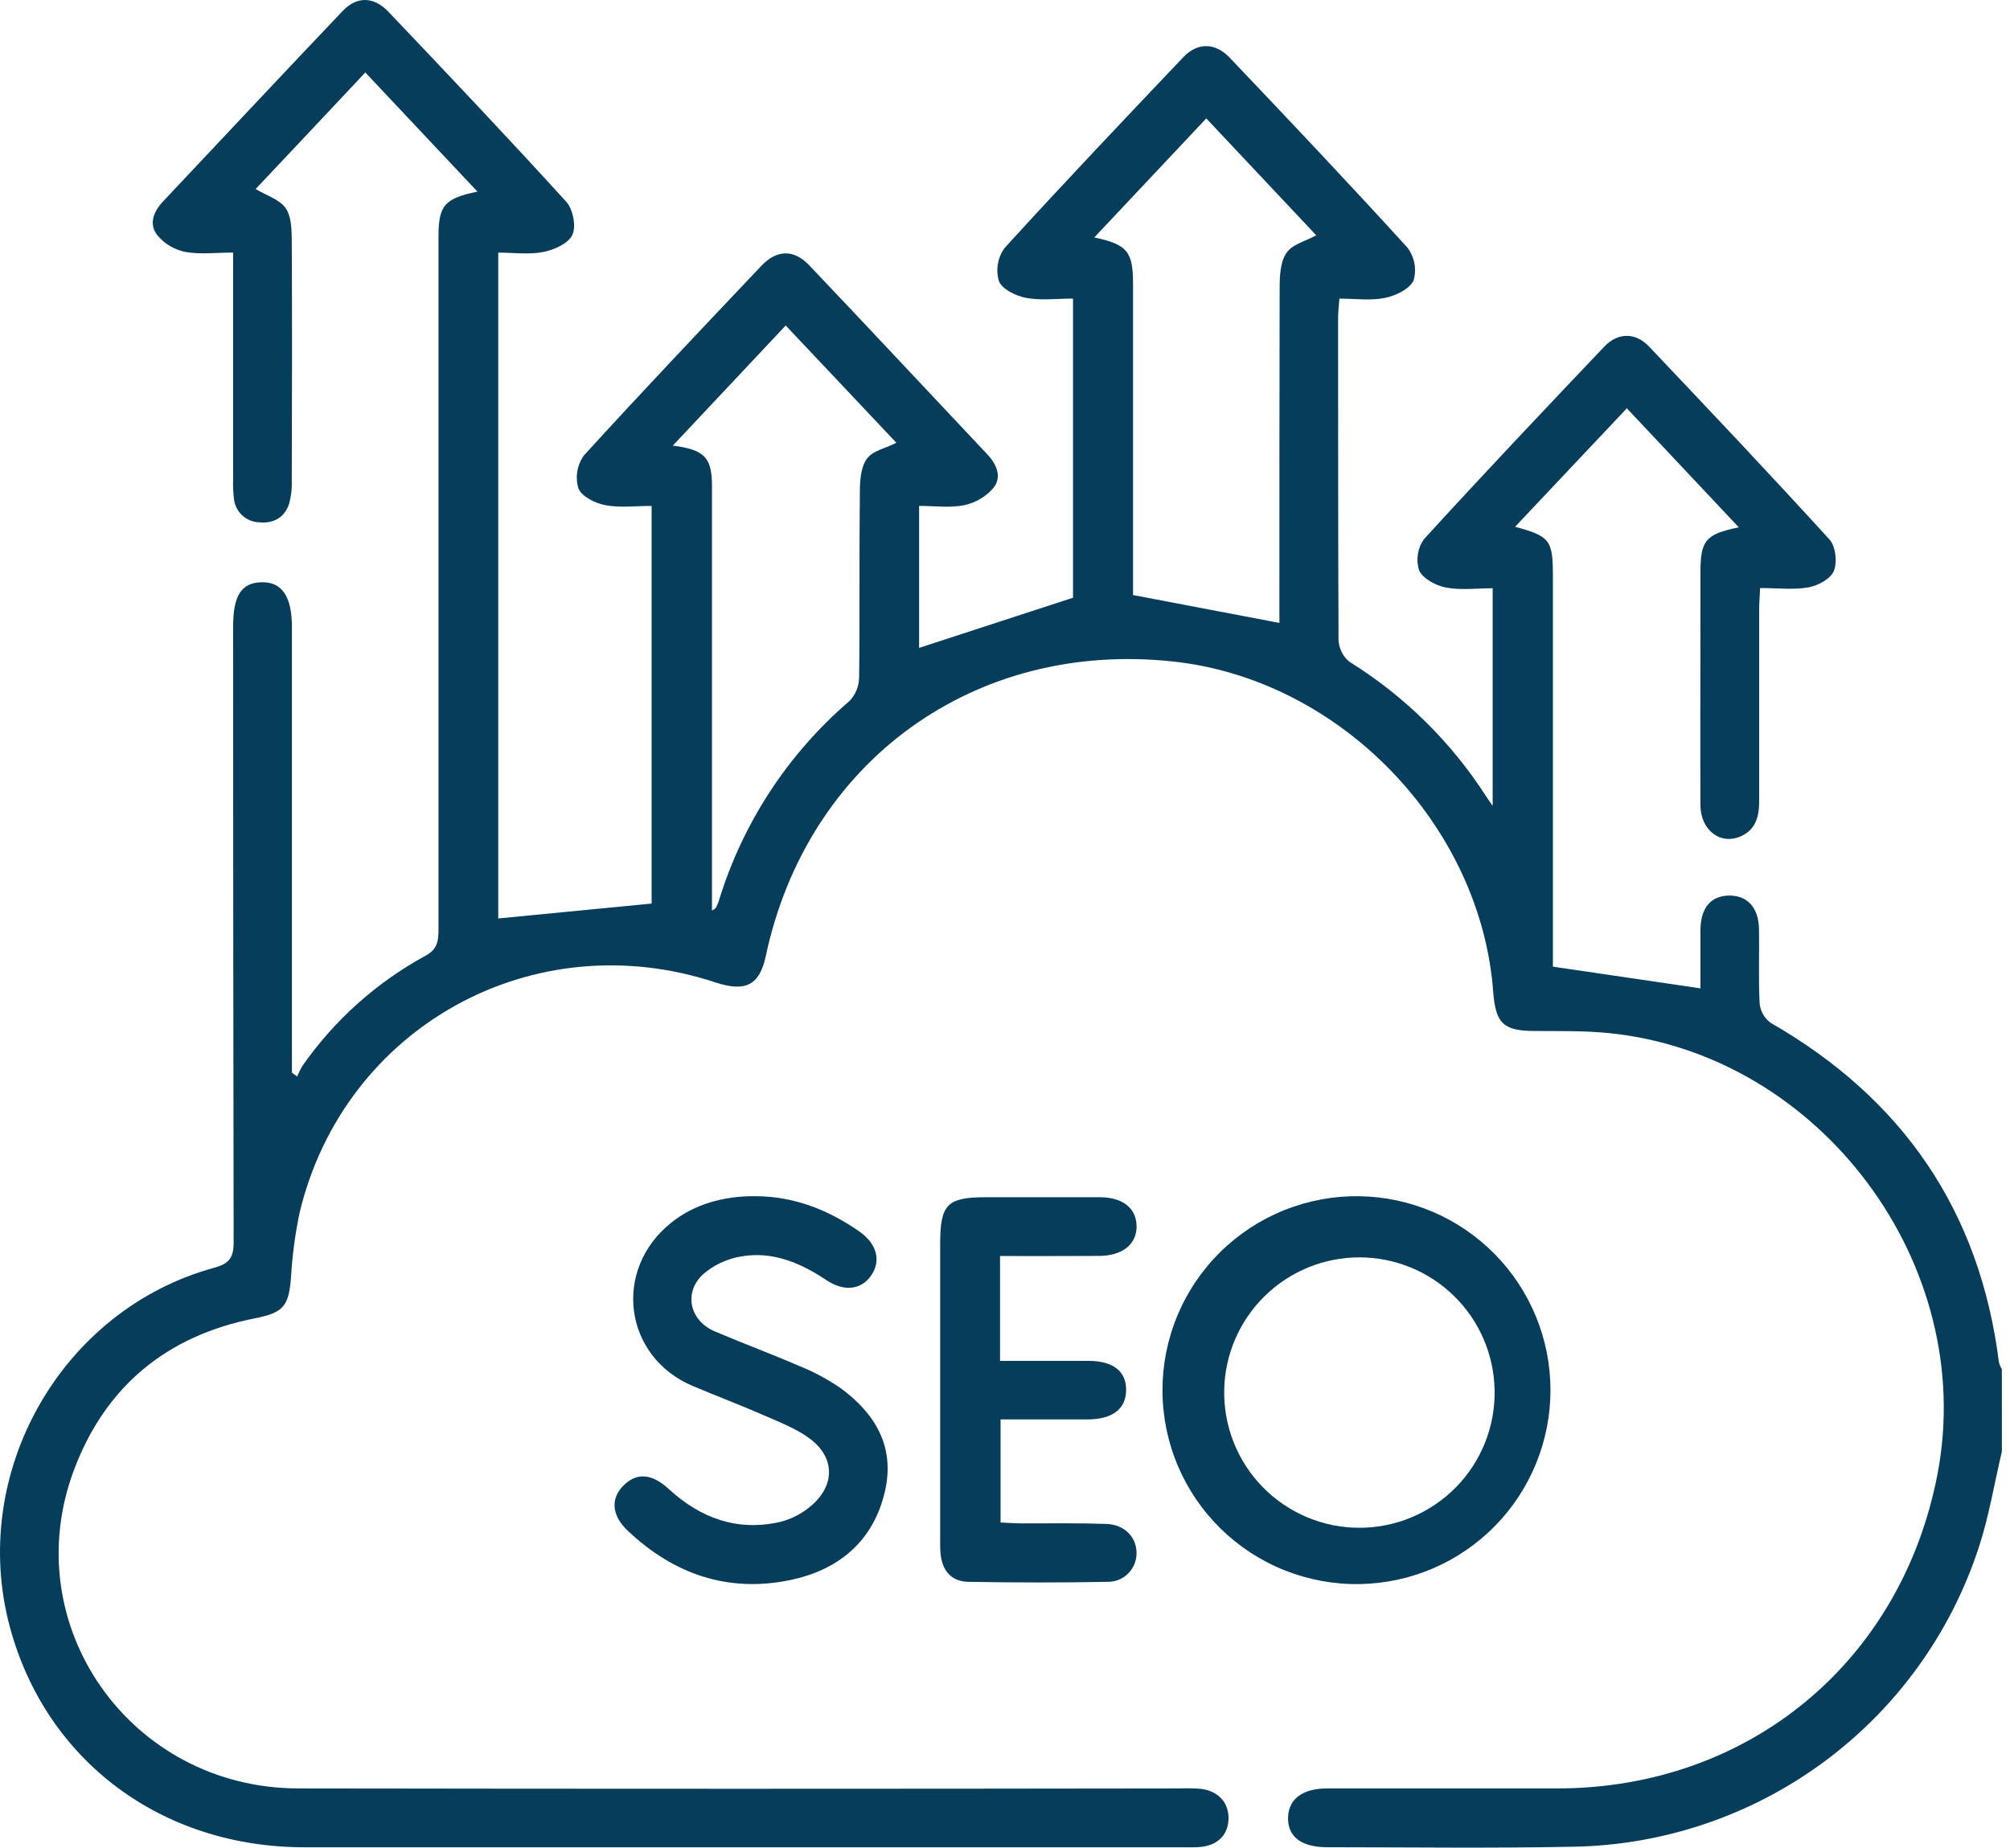
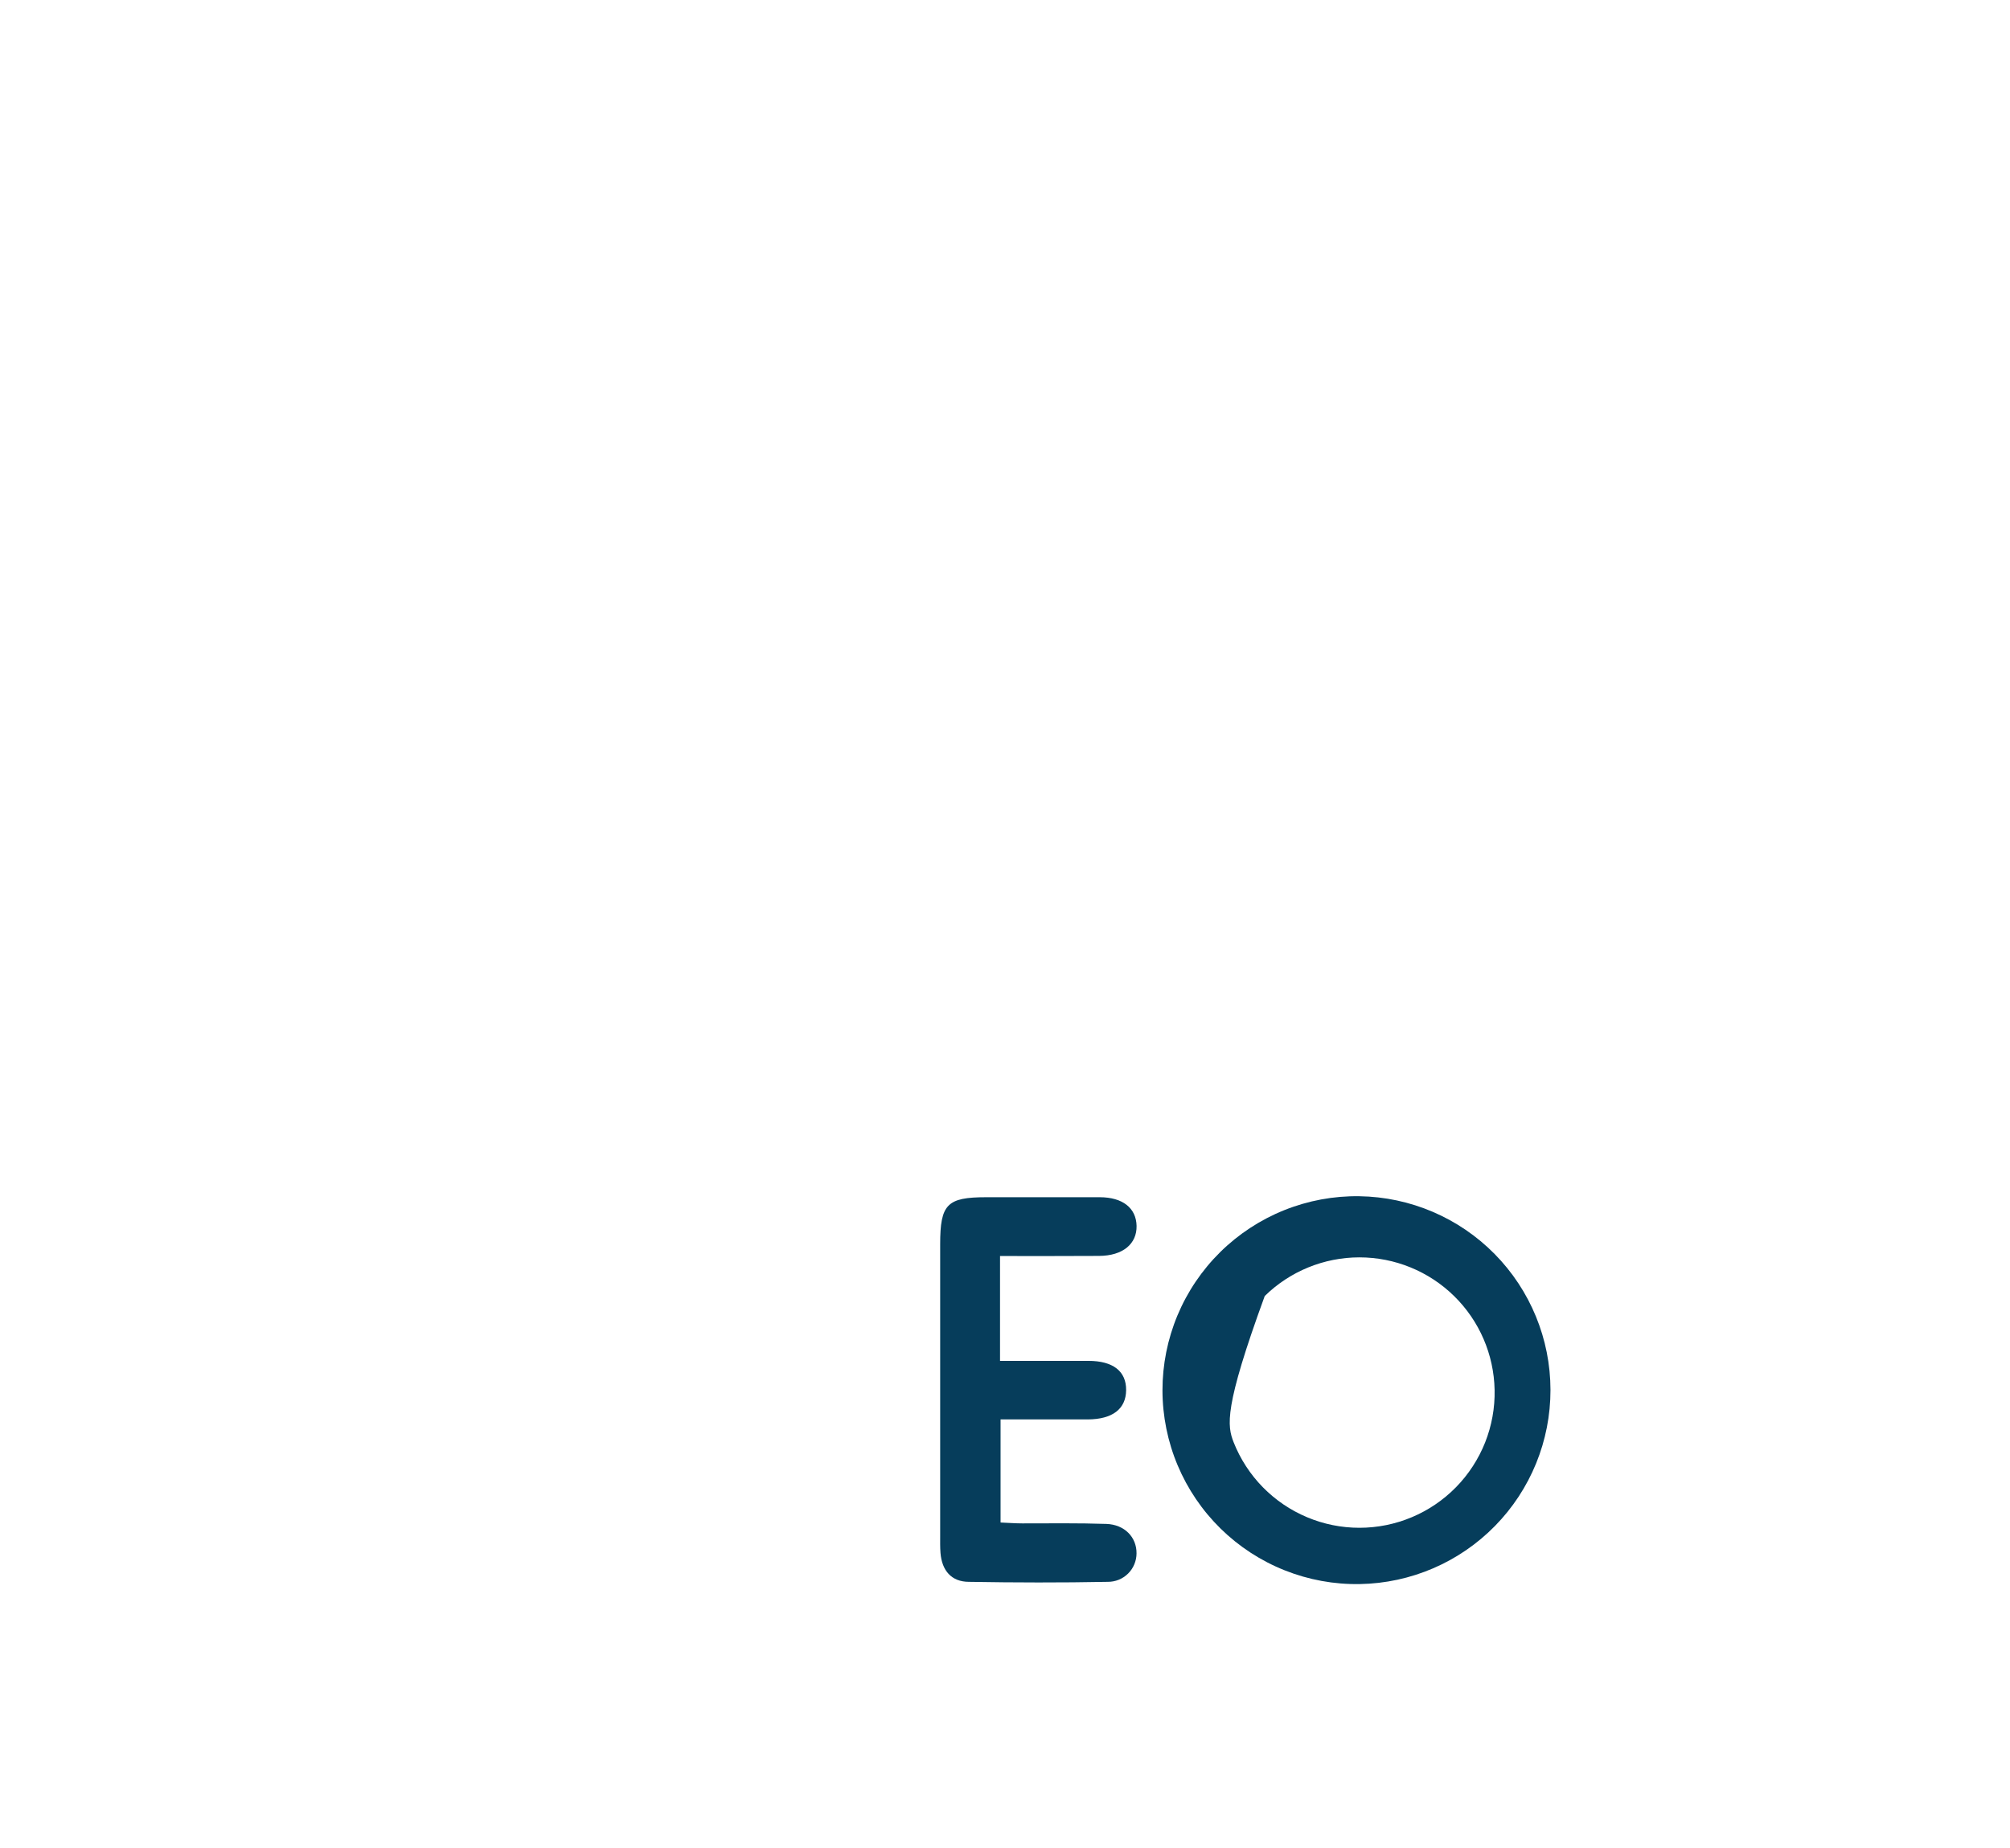
<svg xmlns="http://www.w3.org/2000/svg" width="87" height="80" viewBox="0 0 87 80" fill="none">
-   <path d="M86.649 62.839C86.319 64.23 86.091 65.652 85.645 67.004C84.43 70.714 82.089 73.955 78.948 76.275C75.807 78.594 72.021 79.879 68.117 79.949C64.565 80.022 61.011 79.972 57.457 79.972C56.327 79.972 55.73 79.52 55.752 78.679C55.775 77.887 56.379 77.428 57.439 77.426C60.767 77.426 64.095 77.426 67.423 77.426C75.702 77.415 82.308 71.941 83.864 63.807C85.591 54.763 78.811 45.654 69.65 44.727C68.589 44.619 67.513 44.642 66.444 44.635C65.087 44.635 64.741 44.316 64.635 42.98C64.117 35.745 58.018 29.415 50.778 28.639C42.187 27.708 34.937 32.951 33.144 41.4C32.875 42.648 32.269 42.964 30.962 42.53C23.09 39.93 14.91 44.443 12.973 52.478C12.774 53.415 12.648 54.365 12.595 55.322C12.491 56.572 12.263 56.83 11.001 57.081C7.216 57.831 4.571 60.02 3.213 63.608C0.667 70.345 5.636 77.412 12.905 77.426C25.624 77.446 38.343 77.446 51.061 77.426C51.372 77.414 51.683 77.42 51.992 77.446C52.741 77.541 53.188 78.048 53.175 78.742C53.161 79.436 52.705 79.899 51.931 79.963C51.735 79.978 51.538 79.974 51.339 79.974C38.62 79.974 25.9 79.974 13.181 79.974C6.986 79.974 1.994 76.223 0.434 70.463C-1.375 63.784 2.643 56.692 9.283 54.881C9.909 54.711 10.115 54.449 10.113 53.791C10.098 44.906 10.09 36.021 10.09 27.136C10.09 25.779 10.45 25.228 11.318 25.207C12.186 25.187 12.636 25.797 12.636 27.152V46.437L12.862 46.608C12.929 46.441 13.01 46.279 13.104 46.125C14.485 44.154 16.304 42.529 18.417 41.377C18.957 41.085 18.98 40.699 18.98 40.208C18.98 30.224 18.98 20.24 18.98 10.256C18.98 8.9 19.228 8.592 20.666 8.296L15.812 3.137C14.189 4.867 12.606 6.549 11.064 8.183C11.539 8.468 12.107 8.635 12.364 9.011C12.622 9.386 12.624 9.971 12.629 10.464C12.647 13.905 12.64 17.346 12.629 20.785C12.643 21.122 12.607 21.46 12.52 21.787C12.326 22.406 11.842 22.675 11.214 22.612C10.942 22.603 10.683 22.496 10.483 22.311C10.284 22.126 10.158 21.876 10.128 21.606C10.093 21.326 10.08 21.044 10.09 20.762C10.09 17.829 10.09 14.896 10.09 11.963V10.935C9.33 10.935 8.648 11.025 8.003 10.903C7.533 10.803 7.111 10.548 6.805 10.177C6.434 9.705 6.644 9.16 7.051 8.728C9.642 5.977 12.224 3.218 14.829 0.478C15.453 -0.177 16.185 -0.155 16.823 0.521C19.405 3.234 21.987 5.963 24.51 8.735C24.799 9.054 24.944 9.786 24.779 10.159C24.614 10.532 23.999 10.812 23.535 10.905C22.92 11.032 22.258 10.937 21.566 10.937V39.763L28.204 39.118V21.902C27.526 21.902 26.847 21.992 26.203 21.87C25.764 21.789 25.17 21.493 25.034 21.14C24.963 20.899 24.947 20.646 24.99 20.398C25.032 20.151 25.131 19.916 25.278 19.713C27.804 16.942 30.386 14.22 32.965 11.498C33.628 10.801 34.367 10.792 35.023 11.482C37.602 14.195 40.164 16.944 42.737 19.673C43.146 20.107 43.37 20.652 43.006 21.117C42.677 21.501 42.231 21.765 41.737 21.87C41.122 21.997 40.462 21.902 39.782 21.902V28.049L46.444 25.877V12.926C45.734 12.926 45.049 13.017 44.41 12.895C43.973 12.813 43.376 12.524 43.239 12.174C43.166 11.933 43.15 11.679 43.191 11.432C43.233 11.184 43.33 10.949 43.476 10.745C46.019 7.95 48.622 5.21 51.224 2.47C51.834 1.828 52.603 1.841 53.227 2.499C55.809 5.212 58.391 7.944 60.914 10.715C61.067 10.915 61.171 11.147 61.219 11.394C61.266 11.641 61.255 11.895 61.187 12.137C61.025 12.508 60.414 12.8 59.951 12.897C59.336 13.024 58.671 12.929 57.975 12.929C57.952 13.245 57.92 13.492 57.918 13.736C57.918 18.391 57.918 23.044 57.936 27.697C57.943 27.879 57.988 28.057 58.068 28.221C58.148 28.384 58.262 28.529 58.402 28.646C60.807 30.14 62.846 32.155 64.368 34.542C64.411 34.61 64.461 34.673 64.608 34.884V25.467C63.916 25.467 63.231 25.56 62.585 25.436C62.151 25.354 61.585 25.051 61.425 24.694C61.352 24.467 61.334 24.226 61.371 23.99C61.408 23.755 61.5 23.531 61.639 23.338C64.206 20.525 66.824 17.76 69.446 15C70.034 14.382 70.803 14.387 71.386 15.013C74.006 17.774 76.622 20.541 79.186 23.356C79.453 23.65 79.53 24.339 79.378 24.712C79.245 25.051 78.7 25.352 78.286 25.427C77.635 25.544 76.945 25.458 76.183 25.458C76.168 25.813 76.143 26.109 76.143 26.408C76.143 29.171 76.143 31.936 76.143 34.698C76.143 35.336 76.003 35.888 75.39 36.186C74.501 36.618 73.608 35.96 73.602 34.868C73.588 32.076 73.602 29.284 73.602 26.491C73.602 25.926 73.602 25.361 73.602 24.798C73.602 23.394 73.814 23.13 75.261 22.829L70.416 17.676L65.578 22.806C67.09 23.215 67.215 23.381 67.215 24.941V41.849L73.602 42.788C73.602 41.98 73.602 41.117 73.602 40.251C73.613 39.299 74.054 38.779 74.847 38.772C75.641 38.766 76.12 39.301 76.136 40.228C76.154 41.3 76.107 42.374 76.163 43.441C76.179 43.606 76.229 43.767 76.311 43.911C76.393 44.056 76.504 44.181 76.638 44.28C82.353 47.56 85.695 52.419 86.52 58.975C86.549 59.081 86.591 59.182 86.647 59.276L86.649 62.839ZM55.377 26.968V26.112C55.377 21.572 55.377 17.032 55.388 12.495C55.388 11.975 55.409 11.364 55.673 10.964C55.938 10.564 56.503 10.451 56.971 10.186L52.212 5.126L47.365 10.279C48.798 10.586 49.042 10.889 49.042 12.298C49.042 16.526 49.042 20.755 49.042 24.986V25.761L55.377 26.968ZM30.817 39.423C30.908 39.362 30.964 39.342 30.985 39.304C31.038 39.205 31.082 39.101 31.116 38.994C32.144 35.63 34.109 32.629 36.779 30.339C37.036 30.065 37.181 29.705 37.186 29.329C37.22 26.652 37.186 23.973 37.218 21.294C37.218 20.808 37.259 20.227 37.519 19.865C37.779 19.503 38.33 19.413 38.798 19.169L34.008 14.091C32.35 15.854 30.765 17.538 29.122 19.291C30.512 19.472 30.817 19.813 30.817 21.063C30.817 25.544 30.817 30.027 30.817 34.511C30.82 36.145 30.817 37.764 30.817 39.423Z" fill="#063D5B" />
-   <path d="M58.839 51.788C61.042 51.821 63.144 52.719 64.691 54.287C66.238 55.856 67.107 57.969 67.11 60.173C67.113 62.376 66.25 64.492 64.707 66.064C63.164 67.637 61.065 68.54 58.862 68.579C57.748 68.599 56.641 68.397 55.606 67.984C54.571 67.572 53.628 66.958 52.833 66.178C52.037 65.397 51.405 64.466 50.973 63.439C50.541 62.412 50.318 61.309 50.316 60.195C50.315 59.081 50.535 57.978 50.964 56.949C51.394 55.921 52.023 54.989 52.816 54.206C53.61 53.424 54.551 52.807 55.585 52.392C56.619 51.977 57.725 51.771 58.839 51.788ZM64.692 60.173C64.662 58.641 64.033 57.182 62.938 56.109C61.844 55.036 60.373 54.435 58.84 54.435C57.308 54.435 55.837 55.036 54.742 56.109C53.648 57.182 53.018 58.641 52.988 60.173C52.973 60.952 53.113 61.725 53.4 62.449C53.687 63.172 54.116 63.831 54.661 64.387C55.206 64.942 55.856 65.384 56.574 65.685C57.291 65.987 58.062 66.142 58.84 66.142C59.619 66.142 60.389 65.987 61.107 65.685C61.825 65.384 62.475 64.942 63.02 64.387C63.565 63.831 63.993 63.172 64.281 62.449C64.568 61.725 64.708 60.952 64.692 60.173Z" fill="#063D5B" />
-   <path d="M32.715 51.786C34.383 51.797 35.858 52.38 37.203 53.321C37.956 53.848 38.139 54.58 37.716 55.206C37.293 55.833 36.556 55.937 35.787 55.432C34.657 54.673 33.434 54.151 32.055 54.399C31.452 54.503 30.889 54.77 30.427 55.17C29.575 55.966 29.855 57.176 30.929 57.635C32.145 58.155 33.389 58.614 34.6 59.14C35.227 59.392 35.825 59.712 36.382 60.094C37.877 61.189 38.742 62.624 38.308 64.539C37.813 66.732 36.289 67.978 34.18 68.41C31.512 68.957 29.168 68.152 27.194 66.291C26.464 65.613 26.416 64.874 26.997 64.302C27.578 63.73 28.238 63.811 28.942 64.46C30.312 65.722 31.901 66.307 33.748 65.893C34.266 65.766 34.744 65.514 35.143 65.161C36.158 64.272 36.129 63.081 35.048 62.281C34.472 61.851 33.771 61.582 33.104 61.29C32.073 60.838 31.019 60.44 29.982 60.002C26.984 58.731 26.5 54.946 29.077 52.916C30.022 52.159 31.297 51.768 32.715 51.786Z" fill="#063D5B" />
+   <path d="M58.839 51.788C61.042 51.821 63.144 52.719 64.691 54.287C66.238 55.856 67.107 57.969 67.11 60.173C67.113 62.376 66.25 64.492 64.707 66.064C63.164 67.637 61.065 68.54 58.862 68.579C57.748 68.599 56.641 68.397 55.606 67.984C54.571 67.572 53.628 66.958 52.833 66.178C52.037 65.397 51.405 64.466 50.973 63.439C50.541 62.412 50.318 61.309 50.316 60.195C50.315 59.081 50.535 57.978 50.964 56.949C51.394 55.921 52.023 54.989 52.816 54.206C53.61 53.424 54.551 52.807 55.585 52.392C56.619 51.977 57.725 51.771 58.839 51.788ZM64.692 60.173C64.662 58.641 64.033 57.182 62.938 56.109C61.844 55.036 60.373 54.435 58.84 54.435C57.308 54.435 55.837 55.036 54.742 56.109C52.973 60.952 53.113 61.725 53.4 62.449C53.687 63.172 54.116 63.831 54.661 64.387C55.206 64.942 55.856 65.384 56.574 65.685C57.291 65.987 58.062 66.142 58.84 66.142C59.619 66.142 60.389 65.987 61.107 65.685C61.825 65.384 62.475 64.942 63.02 64.387C63.565 63.831 63.993 63.172 64.281 62.449C64.568 61.725 64.708 60.952 64.692 60.173Z" fill="#063D5B" />
  <path d="M43.285 54.377V58.916C44.59 58.916 45.849 58.916 47.111 58.916C48.182 58.916 48.752 59.369 48.743 60.185C48.734 61.001 48.151 61.444 47.084 61.451C45.847 61.451 44.61 61.451 43.308 61.451V65.914C43.645 65.927 43.948 65.952 44.248 65.952C45.463 65.952 46.674 65.934 47.886 65.975C48.682 66.002 49.2 66.556 49.193 67.248C49.193 67.411 49.16 67.573 49.097 67.724C49.035 67.875 48.942 68.011 48.826 68.126C48.709 68.241 48.572 68.332 48.42 68.393C48.268 68.454 48.106 68.484 47.943 68.482C45.942 68.521 43.939 68.516 41.938 68.482C41.178 68.482 40.769 67.989 40.708 67.234C40.688 66.981 40.694 66.725 40.694 66.472C40.694 62.272 40.694 58.069 40.694 53.866C40.694 52.132 40.993 51.831 42.691 51.831C44.325 51.831 45.962 51.831 47.597 51.831C48.592 51.831 49.179 52.299 49.195 53.072C49.211 53.846 48.607 54.368 47.567 54.372C46.161 54.381 44.757 54.377 43.285 54.377Z" fill="#063D5B" />
</svg>